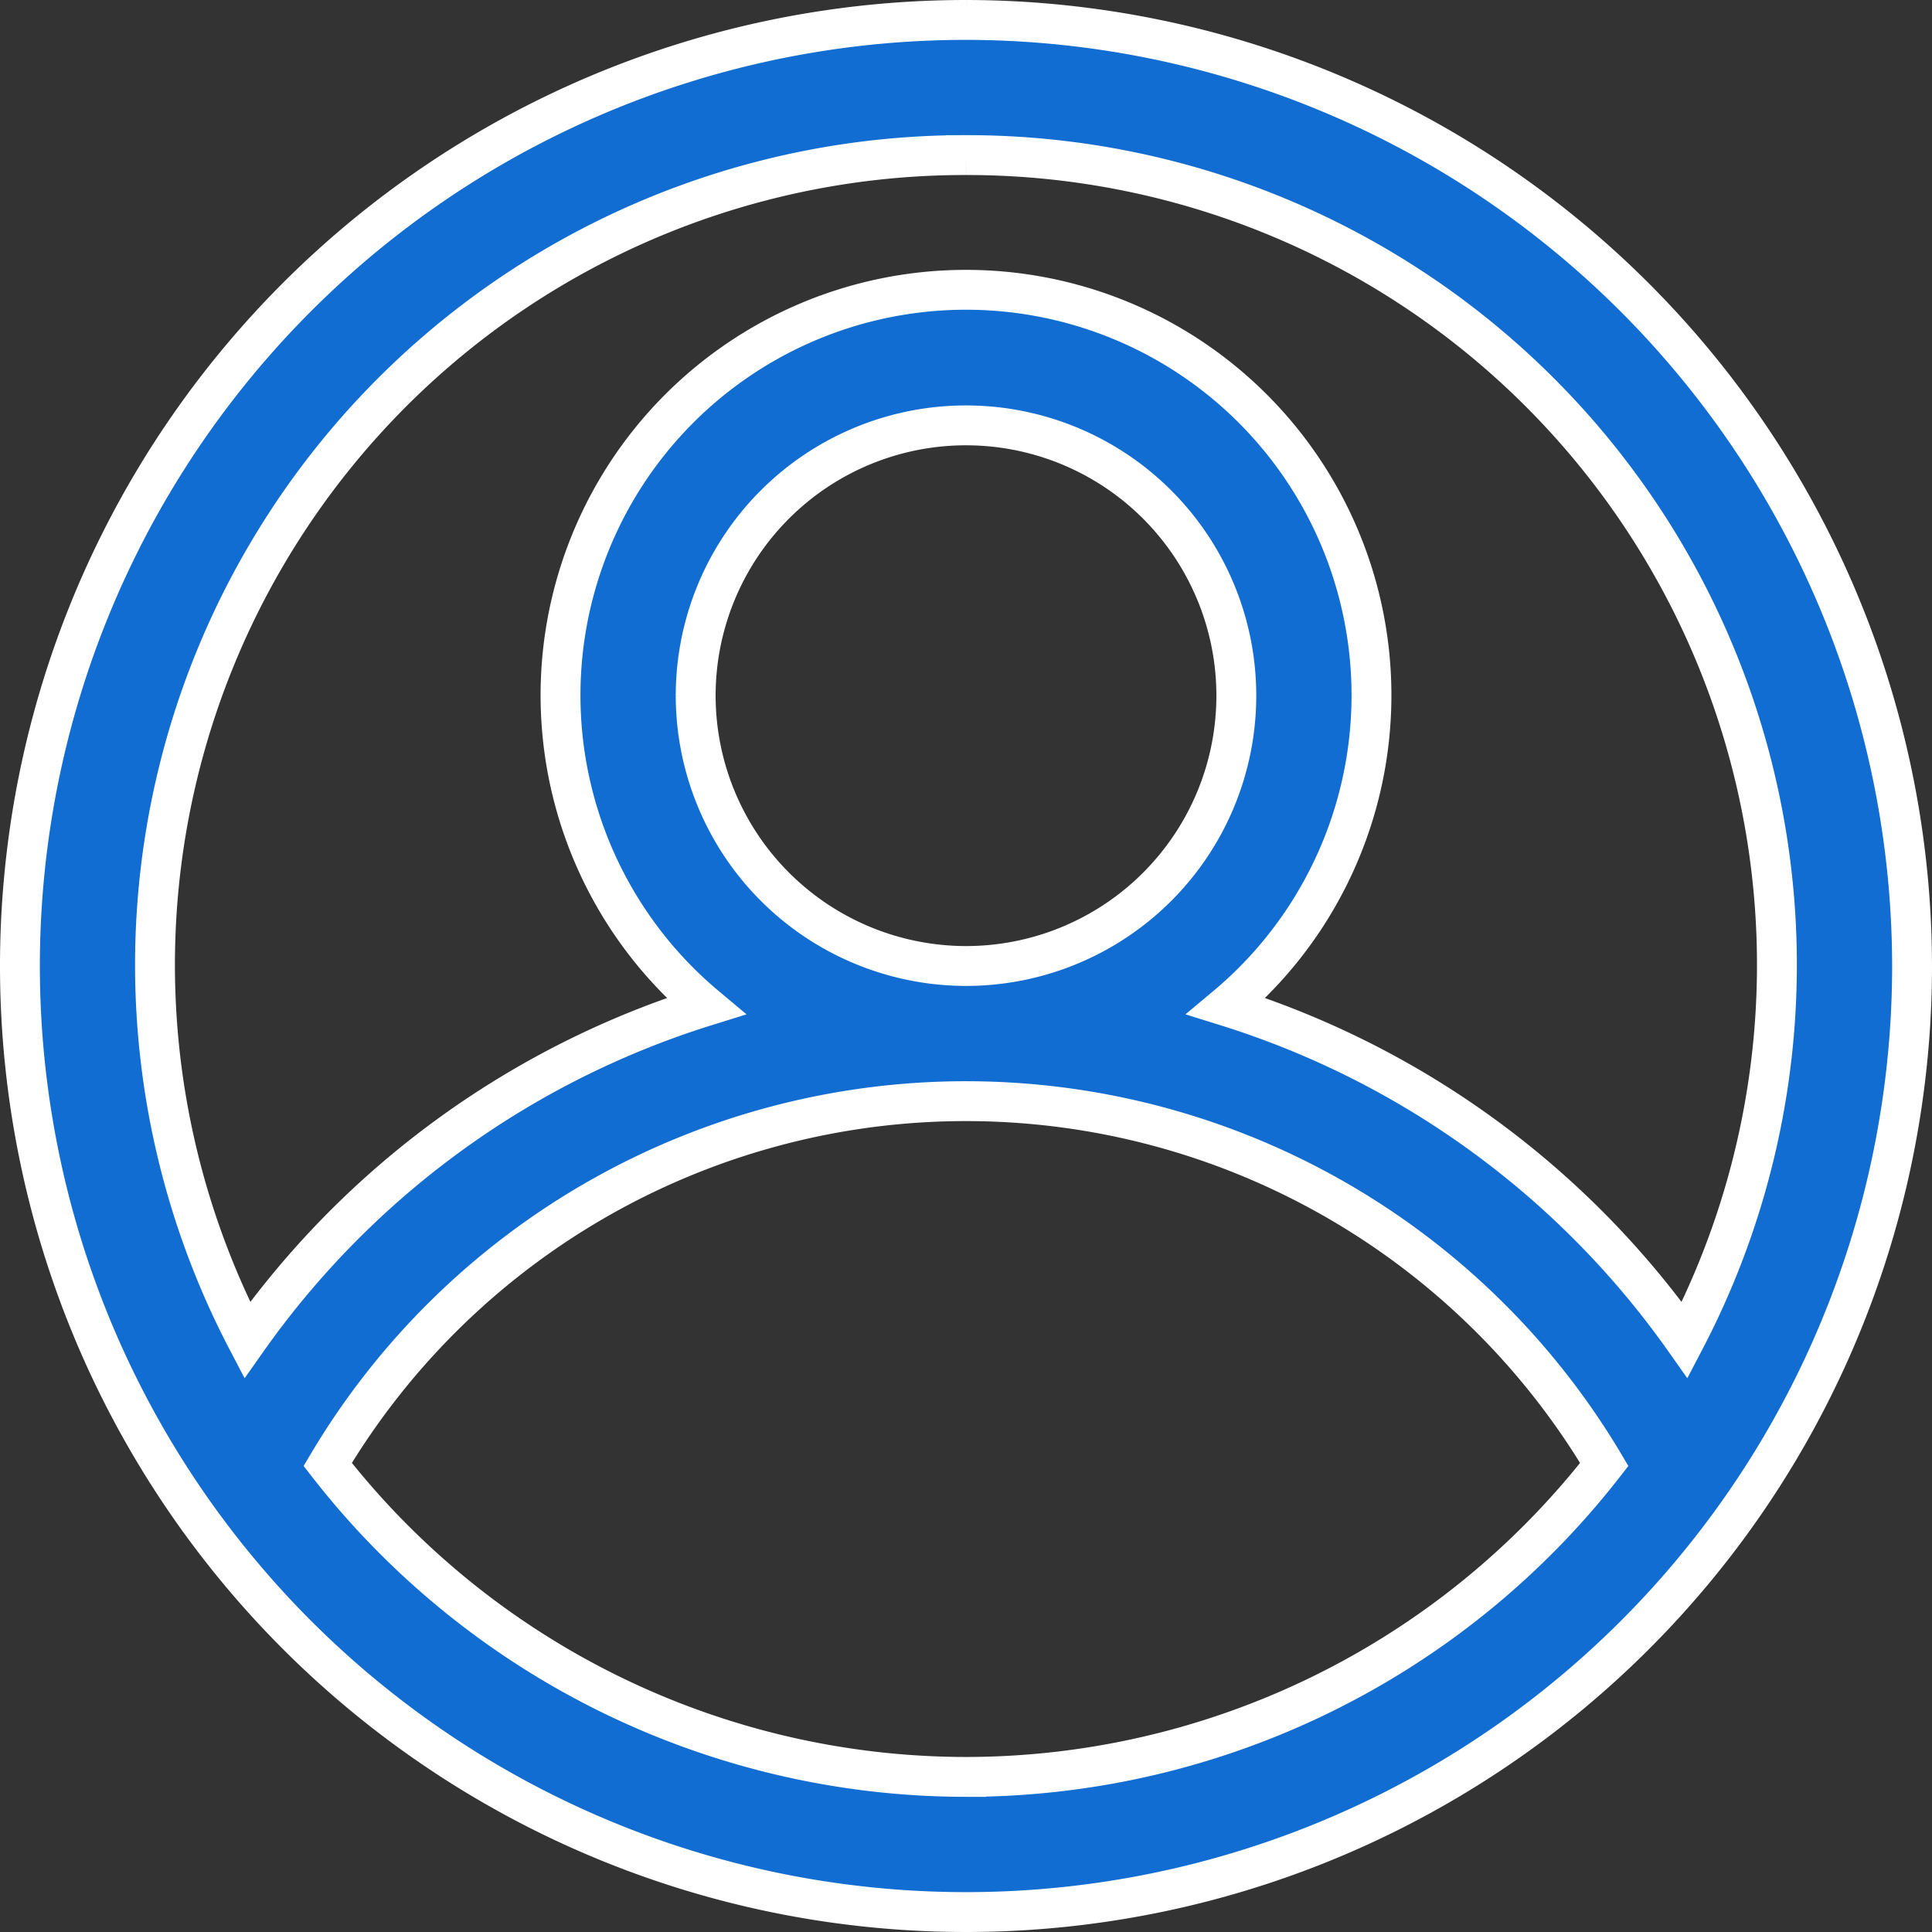
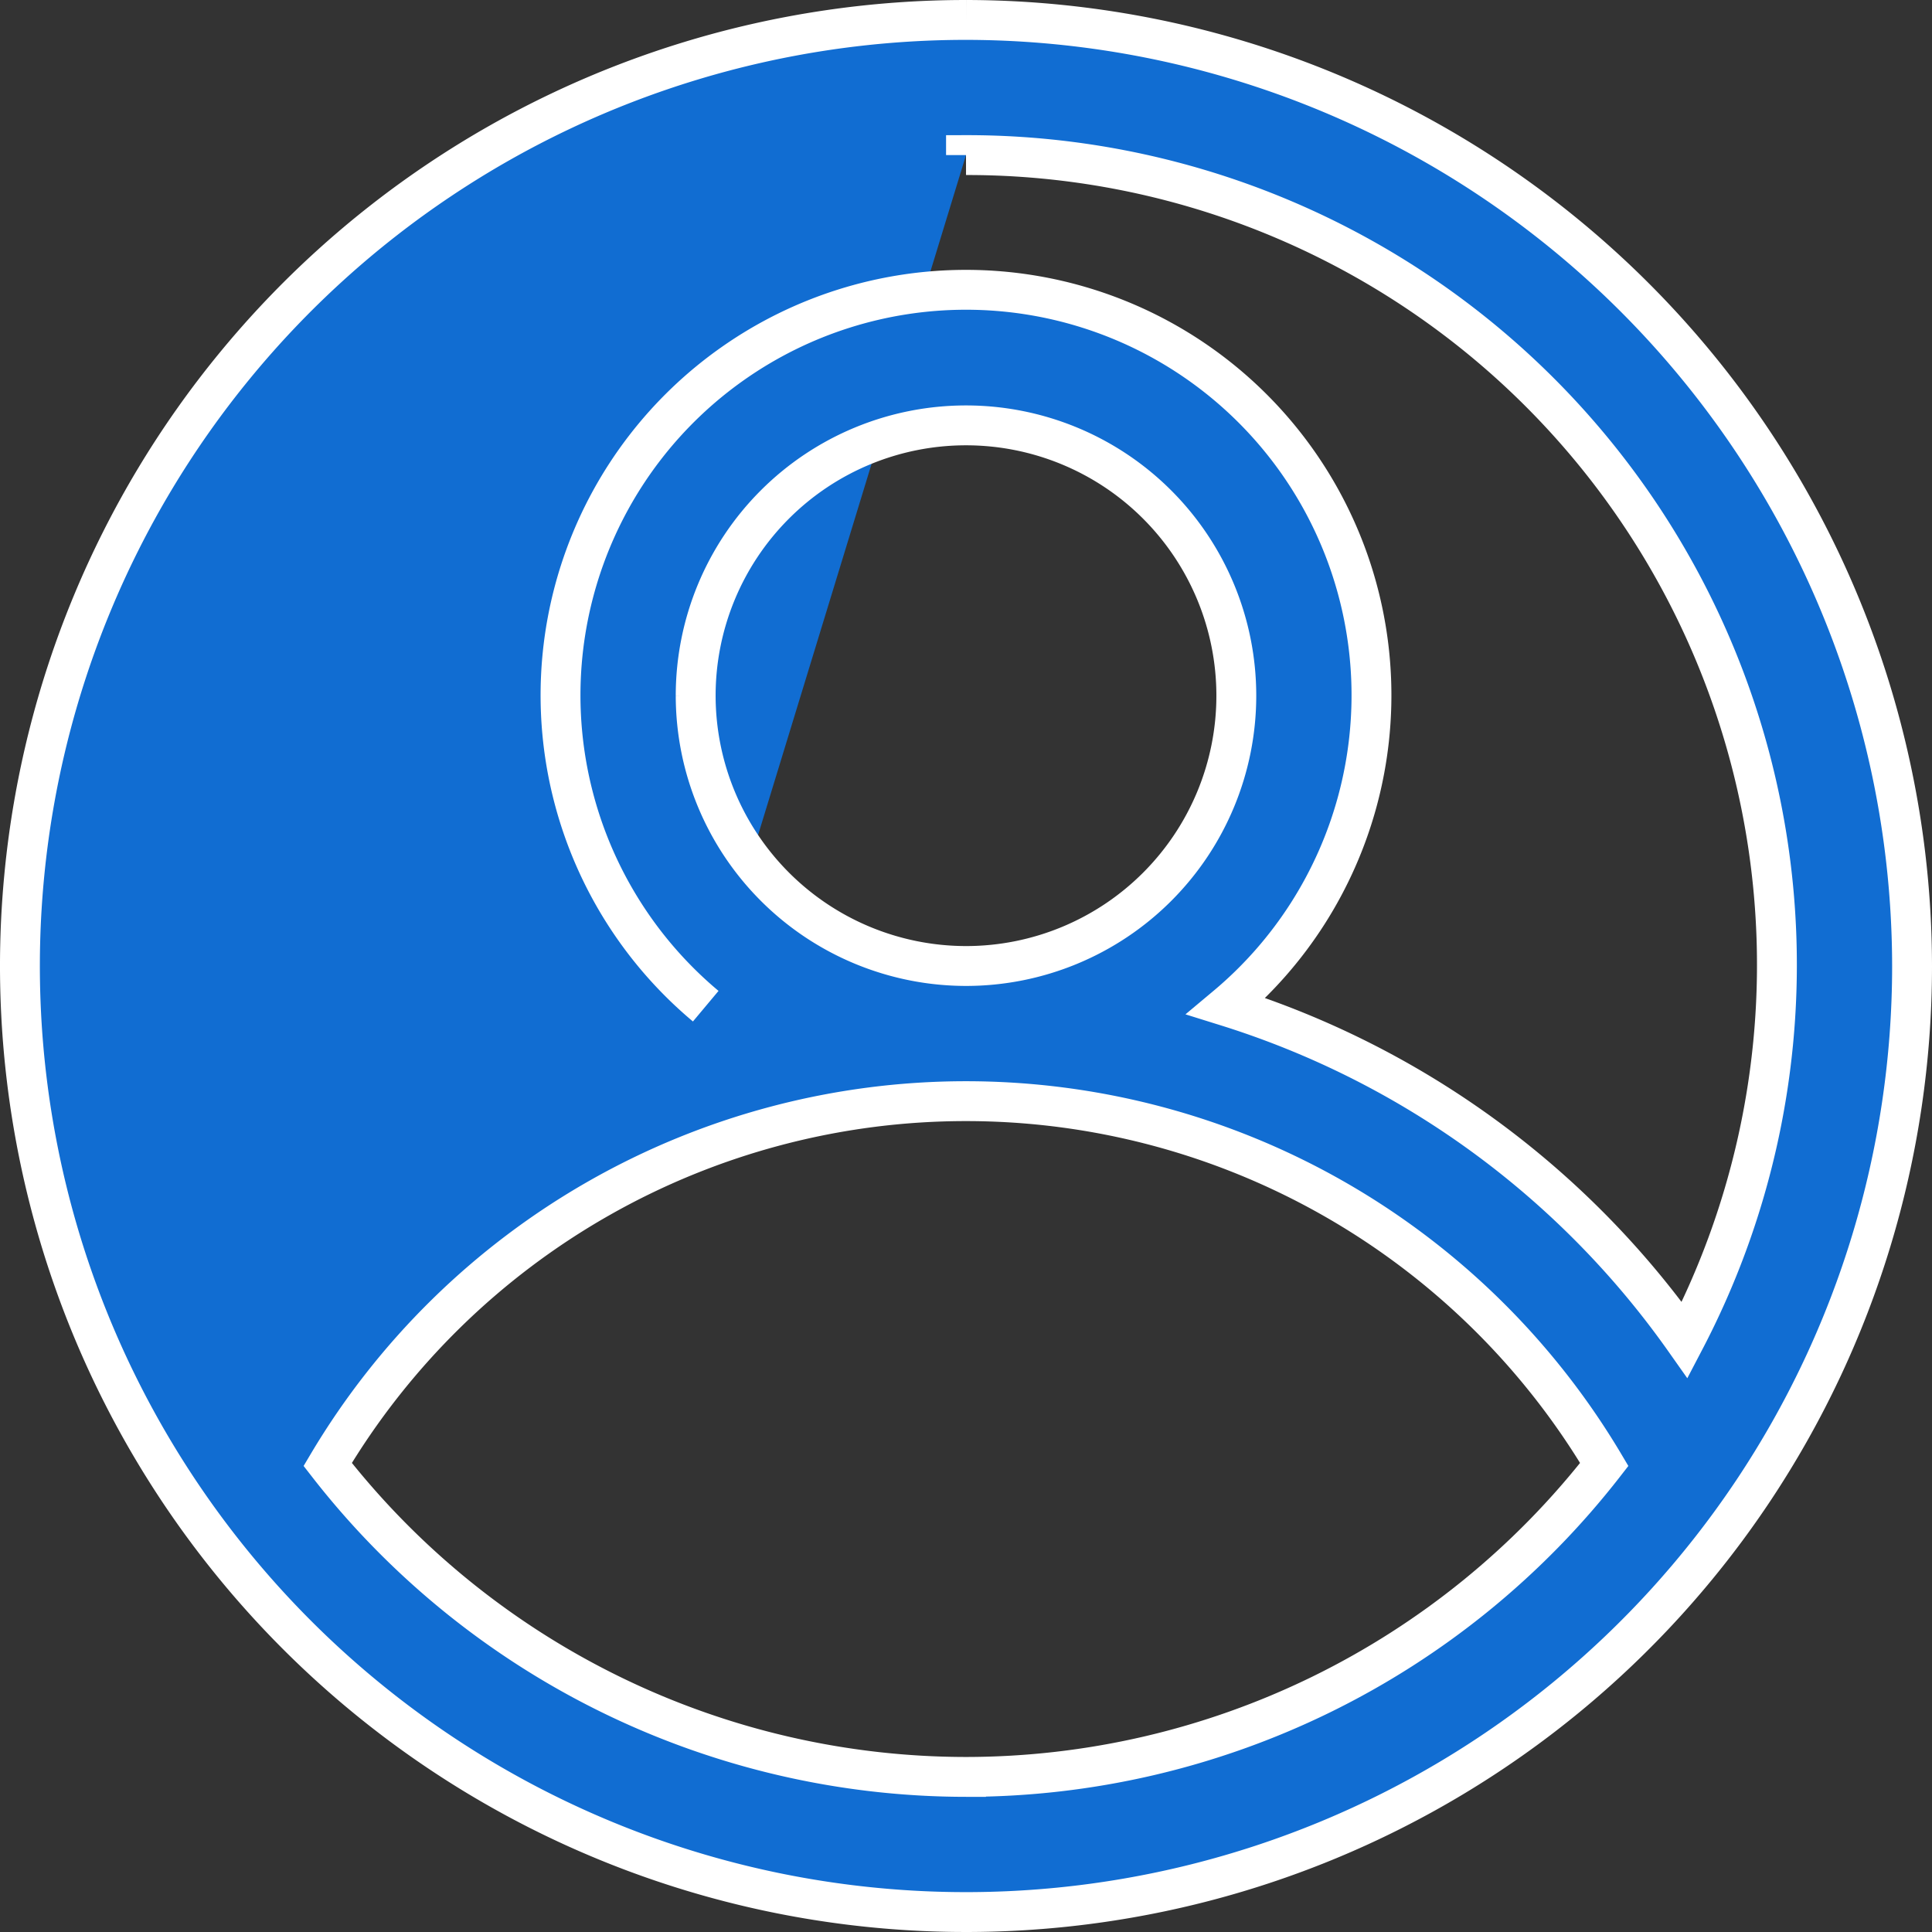
<svg xmlns="http://www.w3.org/2000/svg" width="48.458" height="48.458" viewBox="0 0 48.458 48.458">
  <rect x="0" y="0" width="48.458" height="48.458" fill="#333333" stroke="none" />
  <g id="Group_57013" data-name="Group 57013" transform="translate(0.499 0.5)">
-     <path id="Path_147674" data-name="Path 147674" d="M23.73,0A23.729,23.729,0,1,0,47.459,23.729,23.756,23.756,0,0,0,23.73,0m0,3.39A20.311,20.311,0,0,1,41.758,33.111a22.139,22.139,0,0,0-11.5-8.374,10.17,10.17,0,1,0-13.056,0A22.139,22.139,0,0,0,5.7,33.111,20.311,20.311,0,0,1,23.73,3.39M16.95,16.949a6.78,6.78,0,1,1,6.78,6.78,6.787,6.787,0,0,1-6.78-6.78m6.78,27.119A20.3,20.3,0,0,1,7.72,36.231a18.62,18.62,0,0,1,32.019,0,20.3,20.3,0,0,1-16.01,7.837" fill="#116dd2" stroke="#fff" stroke-width="1" />
+     <path id="Path_147674" data-name="Path 147674" d="M23.73,0A23.729,23.729,0,1,0,47.459,23.729,23.756,23.756,0,0,0,23.73,0m0,3.39A20.311,20.311,0,0,1,41.758,33.111a22.139,22.139,0,0,0-11.5-8.374,10.17,10.17,0,1,0-13.056,0M16.95,16.949a6.78,6.78,0,1,1,6.78,6.78,6.787,6.787,0,0,1-6.78-6.78m6.78,27.119A20.3,20.3,0,0,1,7.72,36.231a18.62,18.62,0,0,1,32.019,0,20.3,20.3,0,0,1-16.01,7.837" fill="#116dd2" stroke="#fff" stroke-width="1" />
  </g>
</svg>